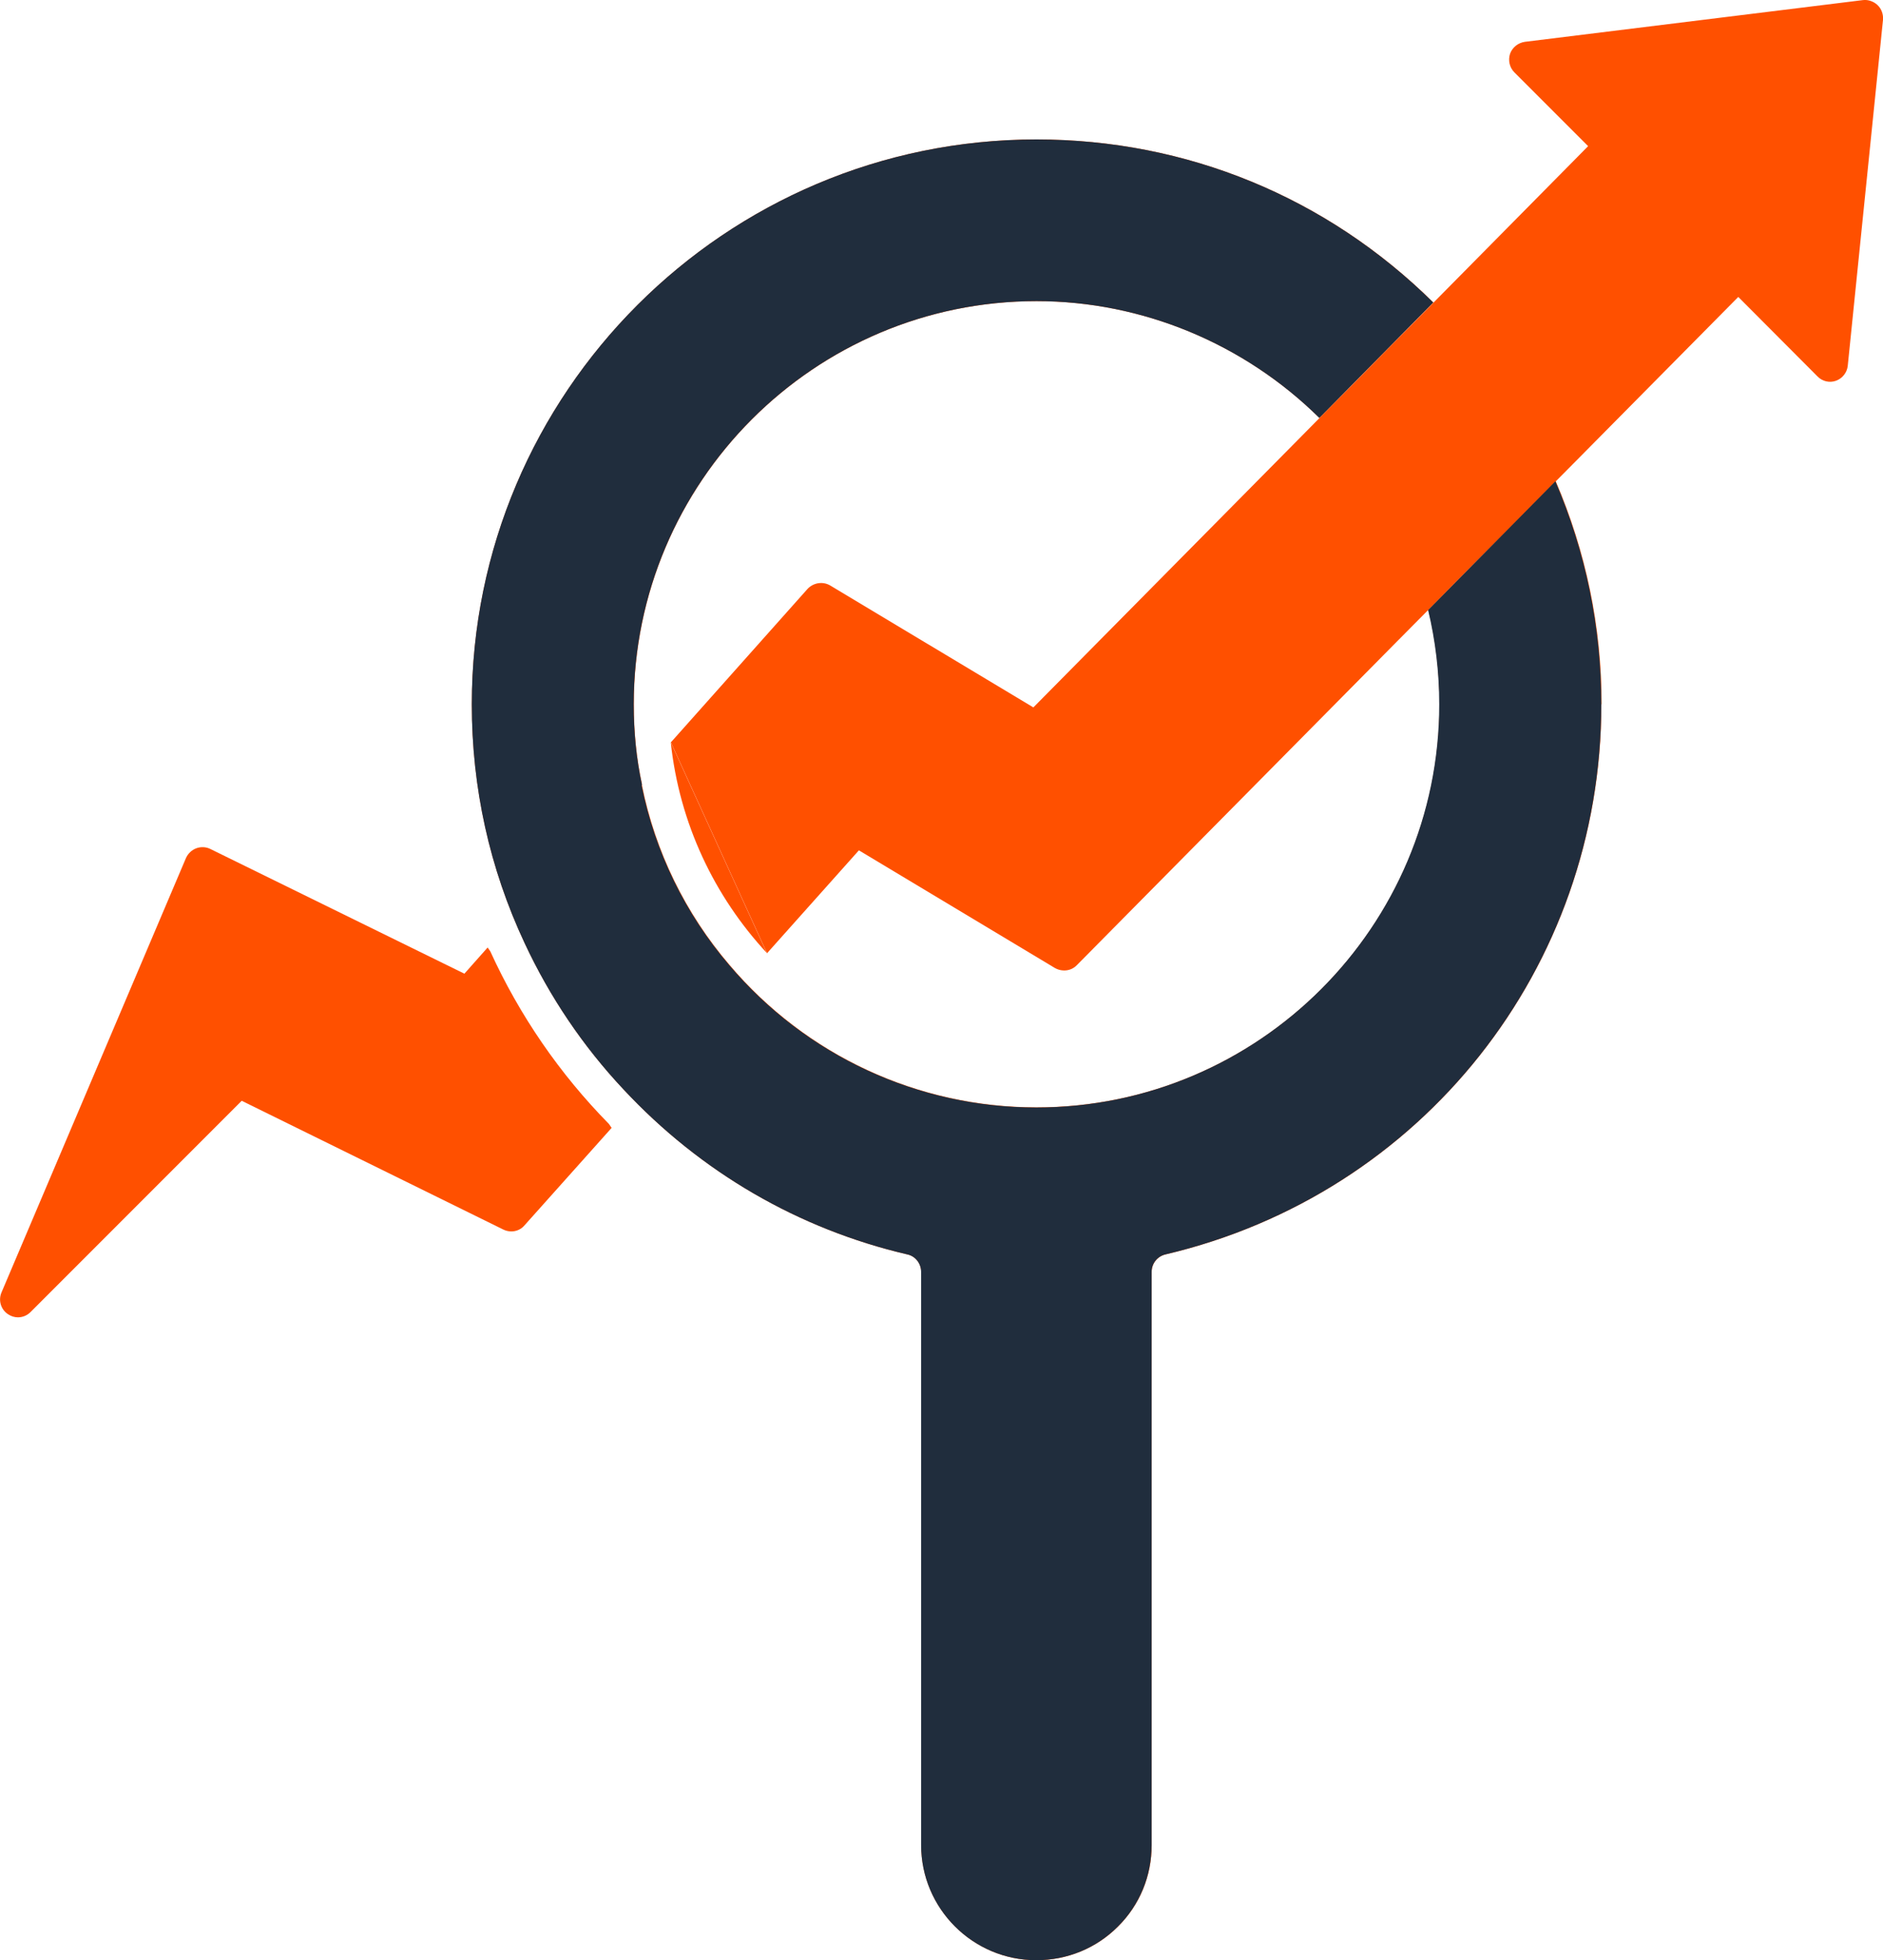
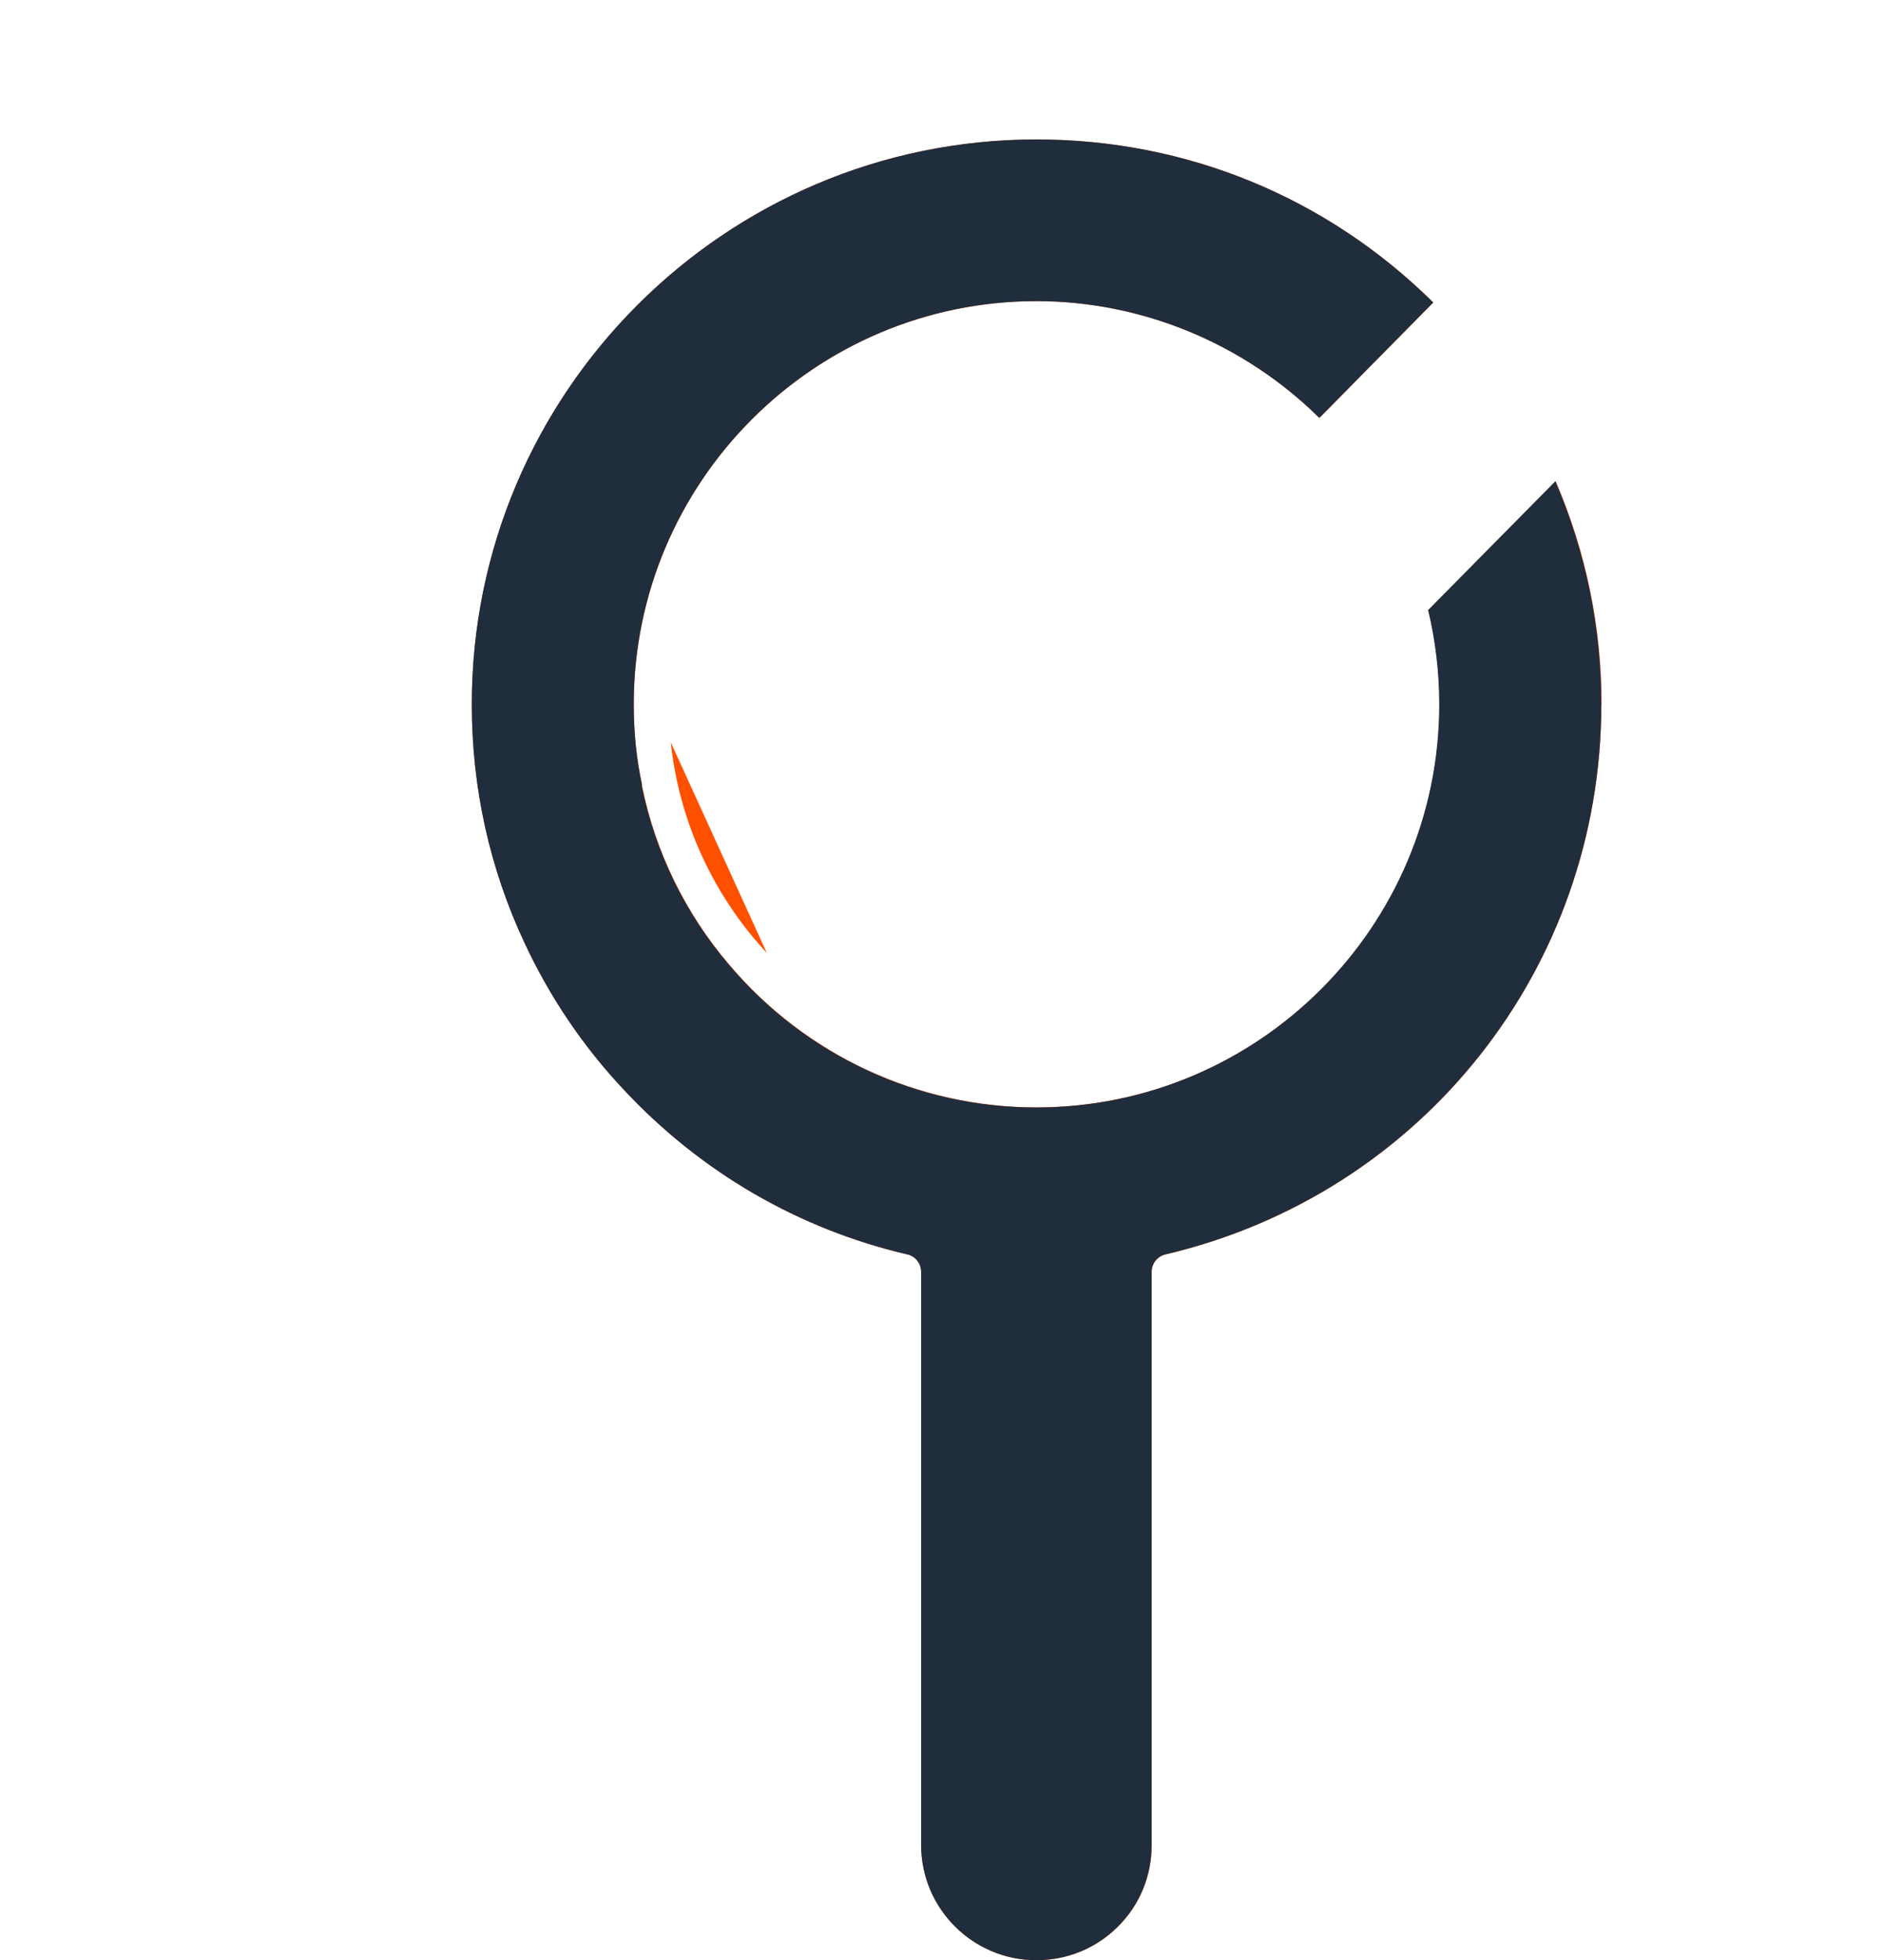
<svg xmlns="http://www.w3.org/2000/svg" id="Layer_2" data-name="Layer 2" viewBox="0 0 166.16 172.89">
  <defs>
    <style>
      .cls-1 {
        fill: #202d3d;
      }

      .cls-2 {
        fill: #ff5000;
      }
    </style>
  </defs>
  <g id="Layer_1-2" data-name="Layer 1">
    <g>
      <path class="cls-2" d="M141.31,62.12c0,23.26-15.83,43.2-38.46,48.52-.72.17-1.22.8-1.22,1.54v50.55c0,2.73-1.05,5.29-2.98,7.2-1.91,1.91-4.47,2.96-7.2,2.96-5.6,0-10.16-4.56-10.16-10.16v-50.55c0-.73-.5-1.39-1.22-1.54-9.57-2.23-18.22-7.24-25.04-14.55-3.57-3.8-6.51-8.15-8.73-12.91-3.09-6.59-4.66-13.69-4.66-21.06,0-27.48,22.36-49.82,49.82-49.82,13.26,0,25.63,5.1,35.02,14.38l-10.05,10.18c-6.64-6.55-15.62-10.3-24.96-10.3-19.61,0-35.54,15.96-35.54,35.56,0,2.42.23,4.79.72,7.05v.1c1.17,5.82,3.84,11.3,7.72,15.83,6.78,8,16.65,12.57,27.1,12.57,19.61,0,35.56-15.96,35.56-35.56,0-2.83-.34-5.63-.98-8.31l11.23-11.36c2.67,6.23,4.05,12.82,4.05,19.67h0Z" />
      <g>
        <path class="cls-2" d="M67.67,84.06l-8.48-18.59c.76,7.15,3.85,13.6,8.48,18.59Z" />
-         <path class="cls-1" d="M59.19,65.46h0s0,0,0,0h0Z" />
-         <path class="cls-1" d="M67.68,84.08h0s0-.01-.01-.02v.02Z" />
        <path class="cls-1" d="M123.52,56.33l-.02-.03s0,.03,0,.04h0Z" />
        <polygon class="cls-1" points="114.44 38.95 114.44 38.95 114.45 38.96 114.44 38.95" />
      </g>
-       <path class="cls-2" d="M139.64,40.08l13.75-13.89,6.99,7.01c.42.44,1.07.59,1.64.38s.97-.73,1.03-1.32l3.11-30.51c.04-.48-.13-.97-.48-1.3l-.02-.02c-.34-.31-.82-.48-1.28-.42l-29.83,3.68c-.59.09-1.09.48-1.3,1.05-.19.59-.04,1.22.38,1.64l6.51,6.51-11.46,11.59-14.46,14.63-23.03,23.28h-.01s-17.92-10.75-17.92-10.75c-.65-.38-1.47-.25-1.99.29l-12.03,13.5-.04.03s0,0,0,.01l8.48,18.59s0,0,.01.01h0s8.1-9.07,8.1-9.07h0s17.3,10.38,17.3,10.38c.63.35,1.42.28,1.93-.25l28.36-28.66.13-.13,16.13-16.26Z" />
-       <path class="cls-2" d="M43.26,83.9l-.23-.33-2.05,2.31-22.42-11c-.38-.19-.84-.21-1.24-.06-.4.15-.73.46-.91.86L.13,114c-.29.69-.06,1.49.57,1.91.28.19.59.28.88.28.42,0,.82-.17,1.11-.46l18.64-18.64,23.09,11.36c.65.31,1.41.17,1.87-.38l7.68-8.59-.24-.35c-4.33-4.4-7.88-9.55-10.47-15.23Z" />
      <path class="cls-1" d="M56.62,69.28c1.17,5.82,3.84,11.3,7.72,15.83,6.78,8,16.65,12.57,27.1,12.57,19.61,0,35.56-15.96,35.56-35.56,0-2.83-.34-5.63-.98-8.31l11.23-11.36c2.67,6.23,4.05,12.82,4.05,19.67h0c0,23.26-15.83,43.2-38.46,48.52-.72.17-1.22.8-1.22,1.54v50.55c0,2.73-1.05,5.29-2.98,7.2-1.91,1.91-4.47,2.96-7.2,2.96-5.6,0-10.16-4.56-10.16-10.16v-50.55c0-.73-.5-1.39-1.22-1.54-9.57-2.23-18.22-7.24-25.04-14.55-3.57-3.8-6.51-8.15-8.73-12.91-3.09-6.59-4.66-13.69-4.66-21.06,0-27.48,22.36-49.82,49.82-49.82,13.26,0,25.63,5.1,35.02,14.38l-10.05,10.18c-6.64-6.55-15.62-10.3-24.96-10.3-19.61,0-35.54,15.96-35.54,35.56,0,2.42.23,4.79.72,7.05v.1" />
    </g>
  </g>
</svg>